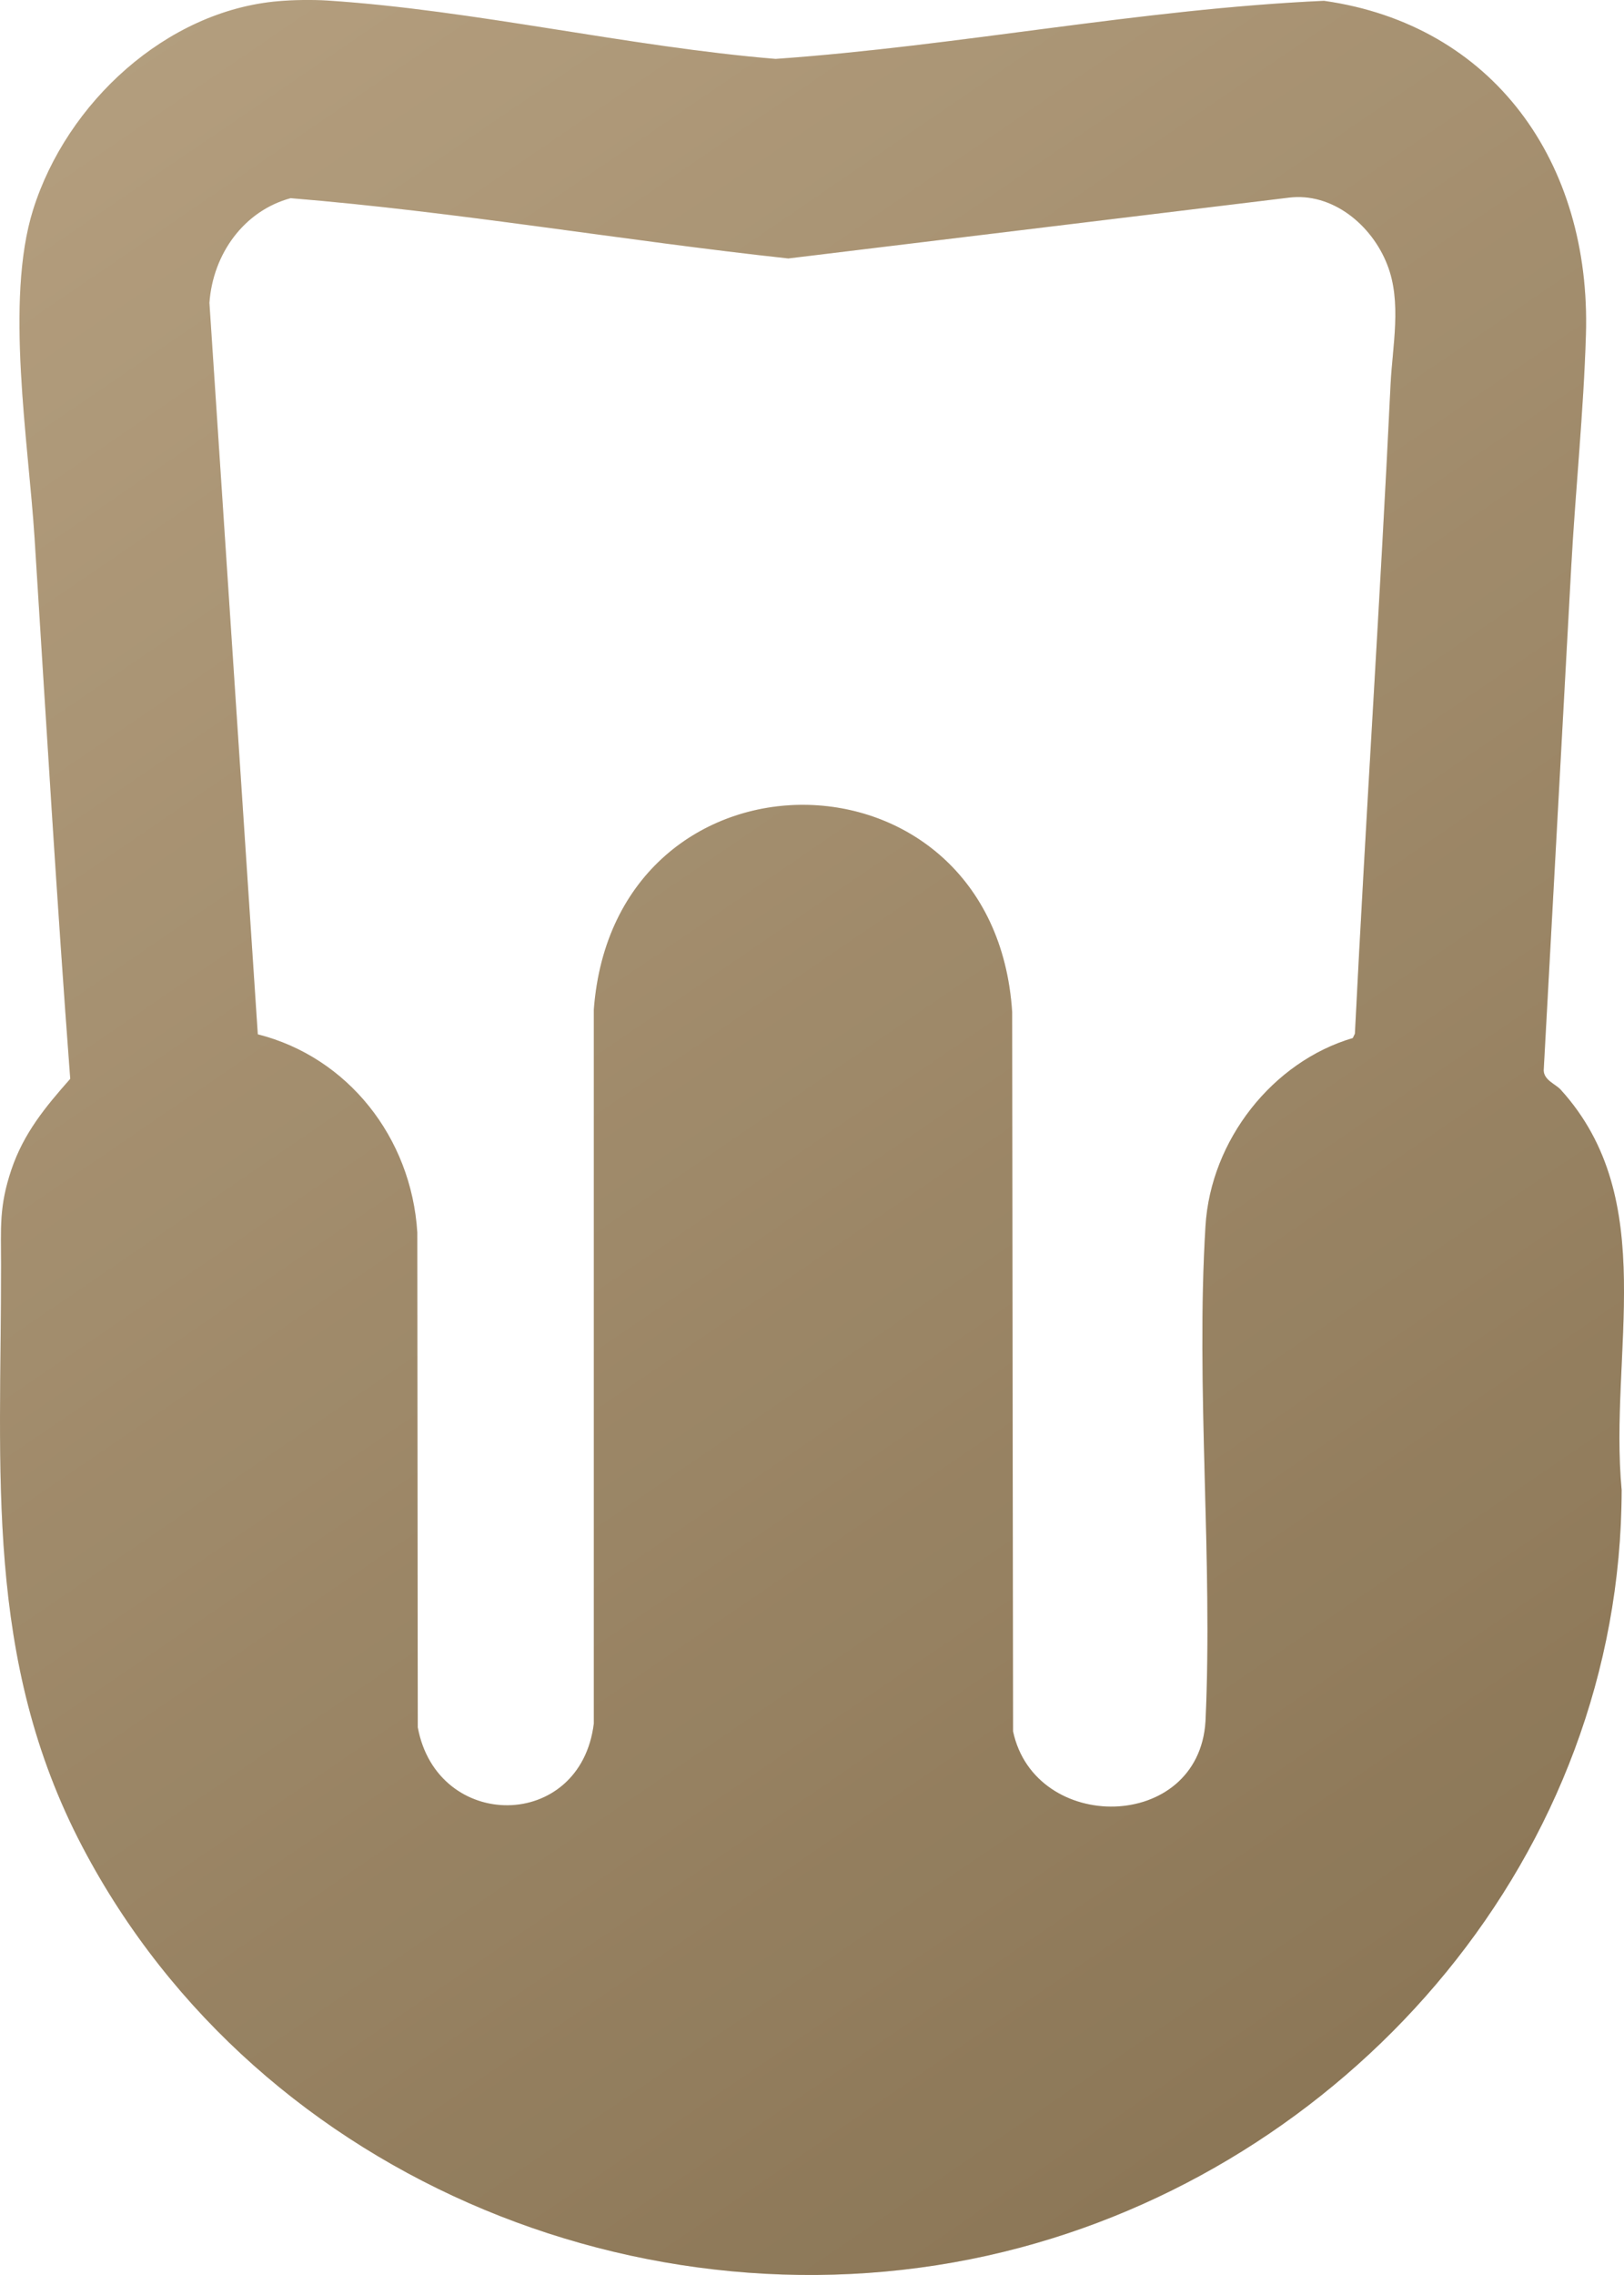
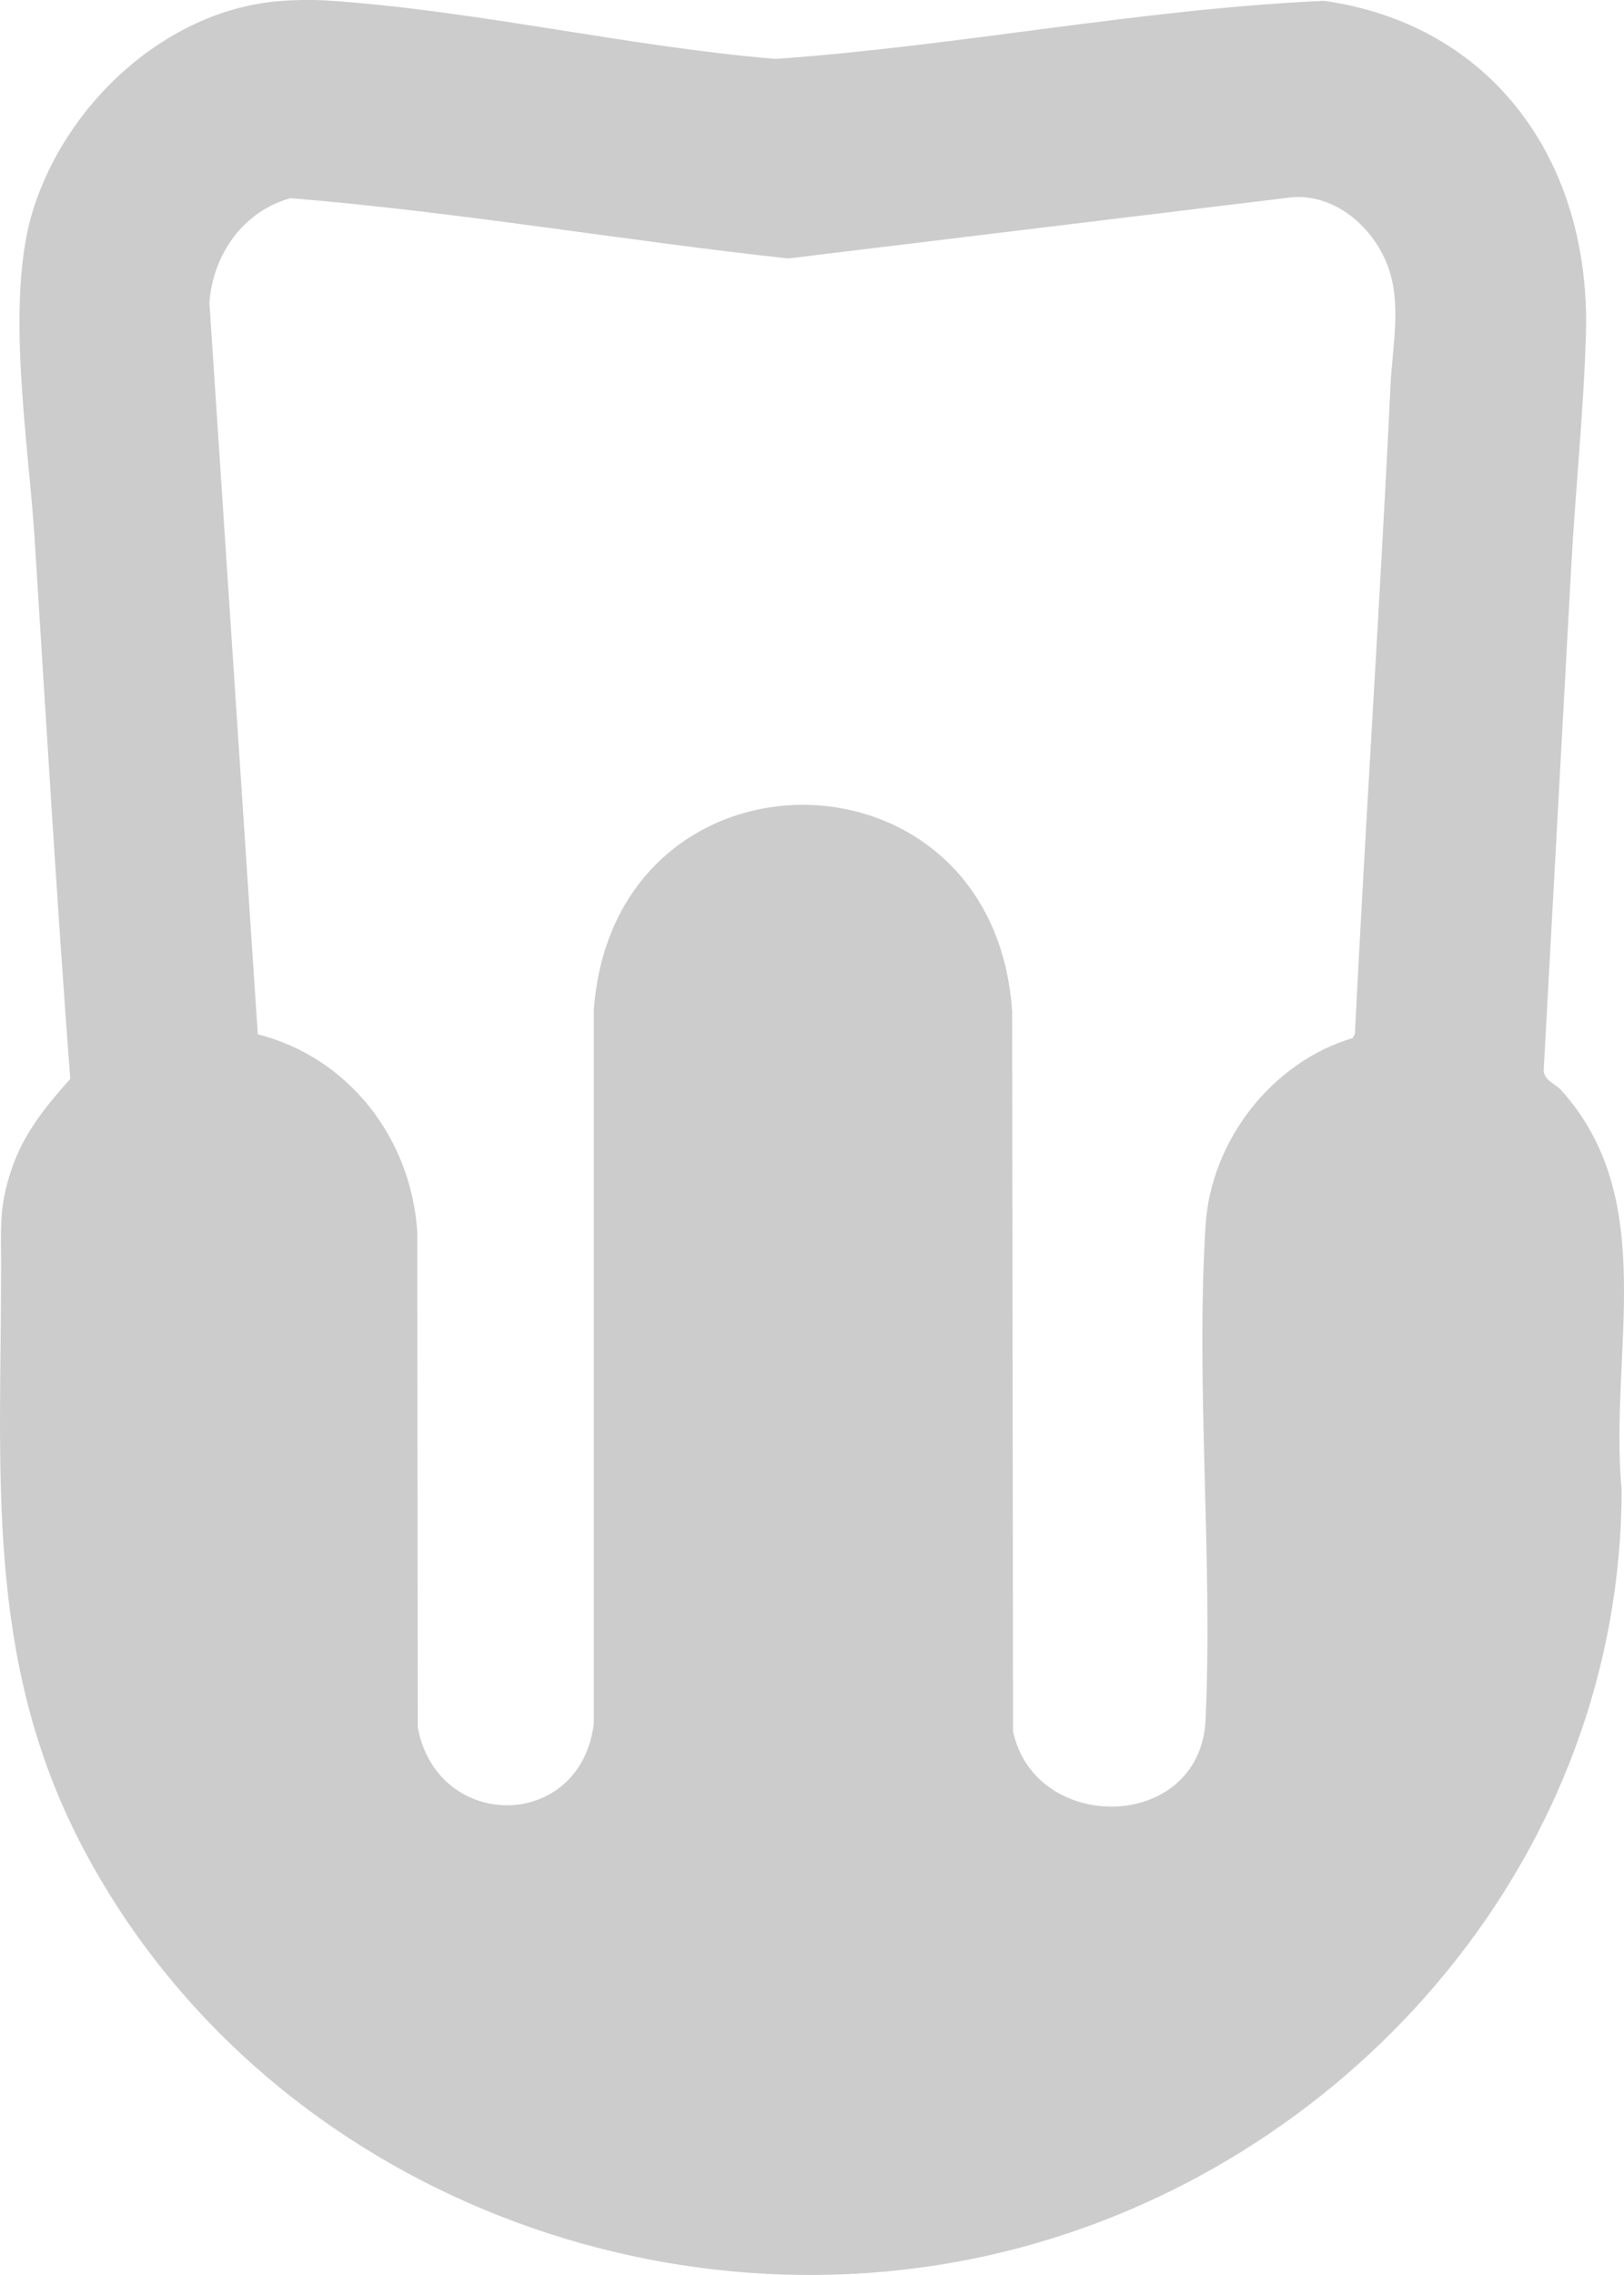
<svg xmlns="http://www.w3.org/2000/svg" width="20" height="28" viewBox="0 0 20 28" fill="none">
-   <path d="M3.424 0.015C3.612 -0.002 3.85 -0.005 4.037 0.007C5.844 0.125 7.737 0.575 9.552 0.725C11.807 0.566 14.046 0.112 16.305 0.01C18.389 0.305 19.596 1.997 19.531 4.121C19.502 5.076 19.401 6.04 19.349 6.995L19.011 13.174C19.014 13.295 19.157 13.342 19.22 13.411C20.455 14.769 19.812 16.651 19.971 18.339C19.964 22.827 16.69 26.56 12.572 27.661C8.174 28.839 3.199 26.886 1.017 22.734C-0.199 20.421 0.016 18.116 0.013 15.568C0.013 15.109 -0.013 14.851 0.14 14.397C0.292 13.946 0.56 13.623 0.865 13.278C0.698 11.065 0.566 8.842 0.426 6.624C0.35 5.433 0.059 3.696 0.407 2.584C0.822 1.26 2.05 0.134 3.423 0.015H3.424ZM3.174 12.73C4.281 13.009 5.066 13.998 5.139 15.168L5.145 21.26C5.384 22.547 7.149 22.545 7.313 21.213V12.427C7.565 9.048 12.246 9.073 12.465 12.455L12.476 21.309C12.746 22.573 14.76 22.553 14.846 21.188C14.939 19.189 14.724 17.075 14.846 15.09C14.91 14.032 15.674 13.066 16.66 12.776L16.686 12.723C16.819 10.059 16.998 7.389 17.125 4.736C17.148 4.257 17.266 3.719 17.085 3.259C16.895 2.768 16.406 2.364 15.869 2.433L9.708 3.181C7.662 2.959 5.626 2.606 3.579 2.439C3.004 2.595 2.622 3.125 2.579 3.727L3.175 12.733L3.174 12.73Z" fill="url(#paint0_linear_238_149)" />
  <path d="M3.424 0.015C3.612 -0.002 3.85 -0.005 4.037 0.007C5.844 0.125 7.737 0.575 9.552 0.725C11.807 0.566 14.046 0.112 16.305 0.01C18.389 0.305 19.596 1.997 19.531 4.121C19.502 5.076 19.401 6.04 19.349 6.995L19.011 13.174C19.014 13.295 19.157 13.342 19.22 13.411C20.455 14.769 19.812 16.651 19.971 18.339C19.964 22.827 16.69 26.56 12.572 27.661C8.174 28.839 3.199 26.886 1.017 22.734C-0.199 20.421 0.016 18.116 0.013 15.568C0.013 15.109 -0.013 14.851 0.14 14.397C0.292 13.946 0.56 13.623 0.865 13.278C0.698 11.065 0.566 8.842 0.426 6.624C0.35 5.433 0.059 3.696 0.407 2.584C0.822 1.26 2.05 0.134 3.423 0.015H3.424ZM3.174 12.73C4.281 13.009 5.066 13.998 5.139 15.168L5.145 21.26C5.384 22.547 7.149 22.545 7.313 21.213V12.427C7.565 9.048 12.246 9.073 12.465 12.455L12.476 21.309C12.746 22.573 14.76 22.553 14.846 21.188C14.939 19.189 14.724 17.075 14.846 15.09C14.91 14.032 15.674 13.066 16.66 12.776L16.686 12.723C16.819 10.059 16.998 7.389 17.125 4.736C17.148 4.257 17.266 3.719 17.085 3.259C16.895 2.768 16.406 2.364 15.869 2.433L9.708 3.181C7.662 2.959 5.626 2.606 3.579 2.439C3.004 2.595 2.622 3.125 2.579 3.727L3.175 12.733L3.174 12.73Z" fill="black" fill-opacity="0.2" />
  <defs>
    <linearGradient id="paint0_linear_238_149" x1="5.26652e-07" y1="-2.702" x2="20.614" y2="27.546" gradientUnits="userSpaceOnUse">
      <stop stop-color="#E6CBA3" />
      <stop offset="1" stop-color="#A88E66" />
    </linearGradient>
  </defs>
</svg>